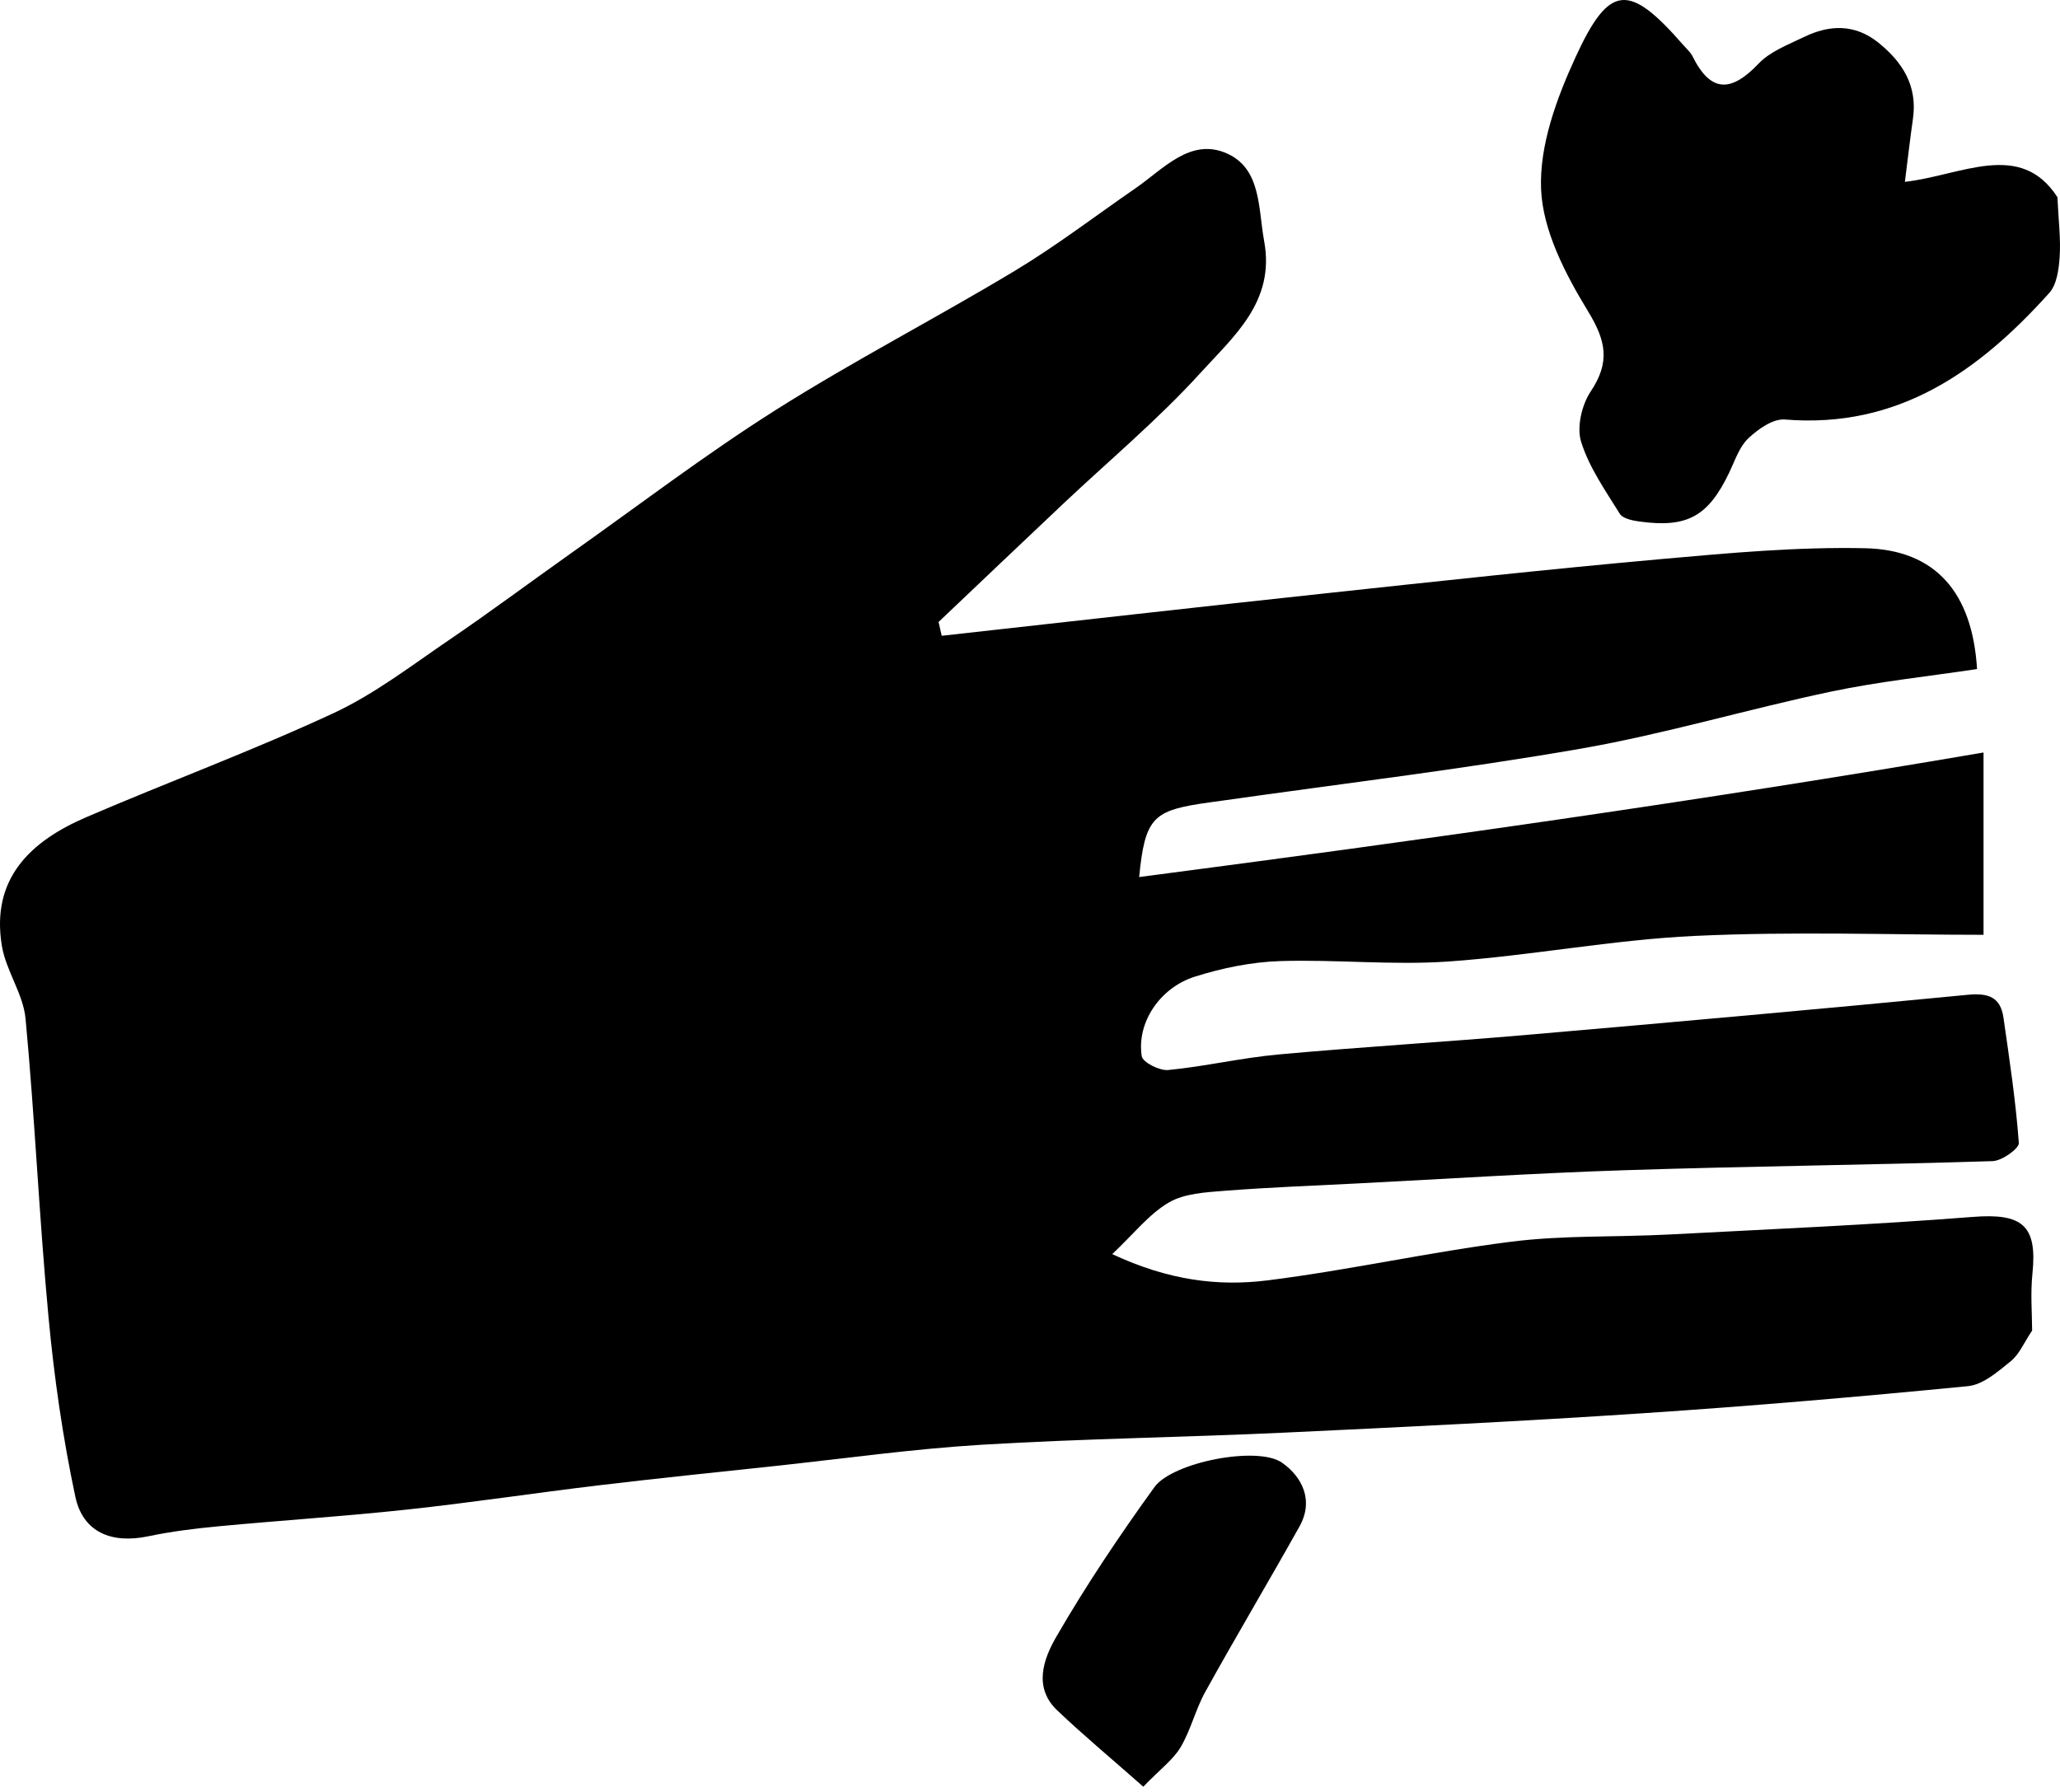
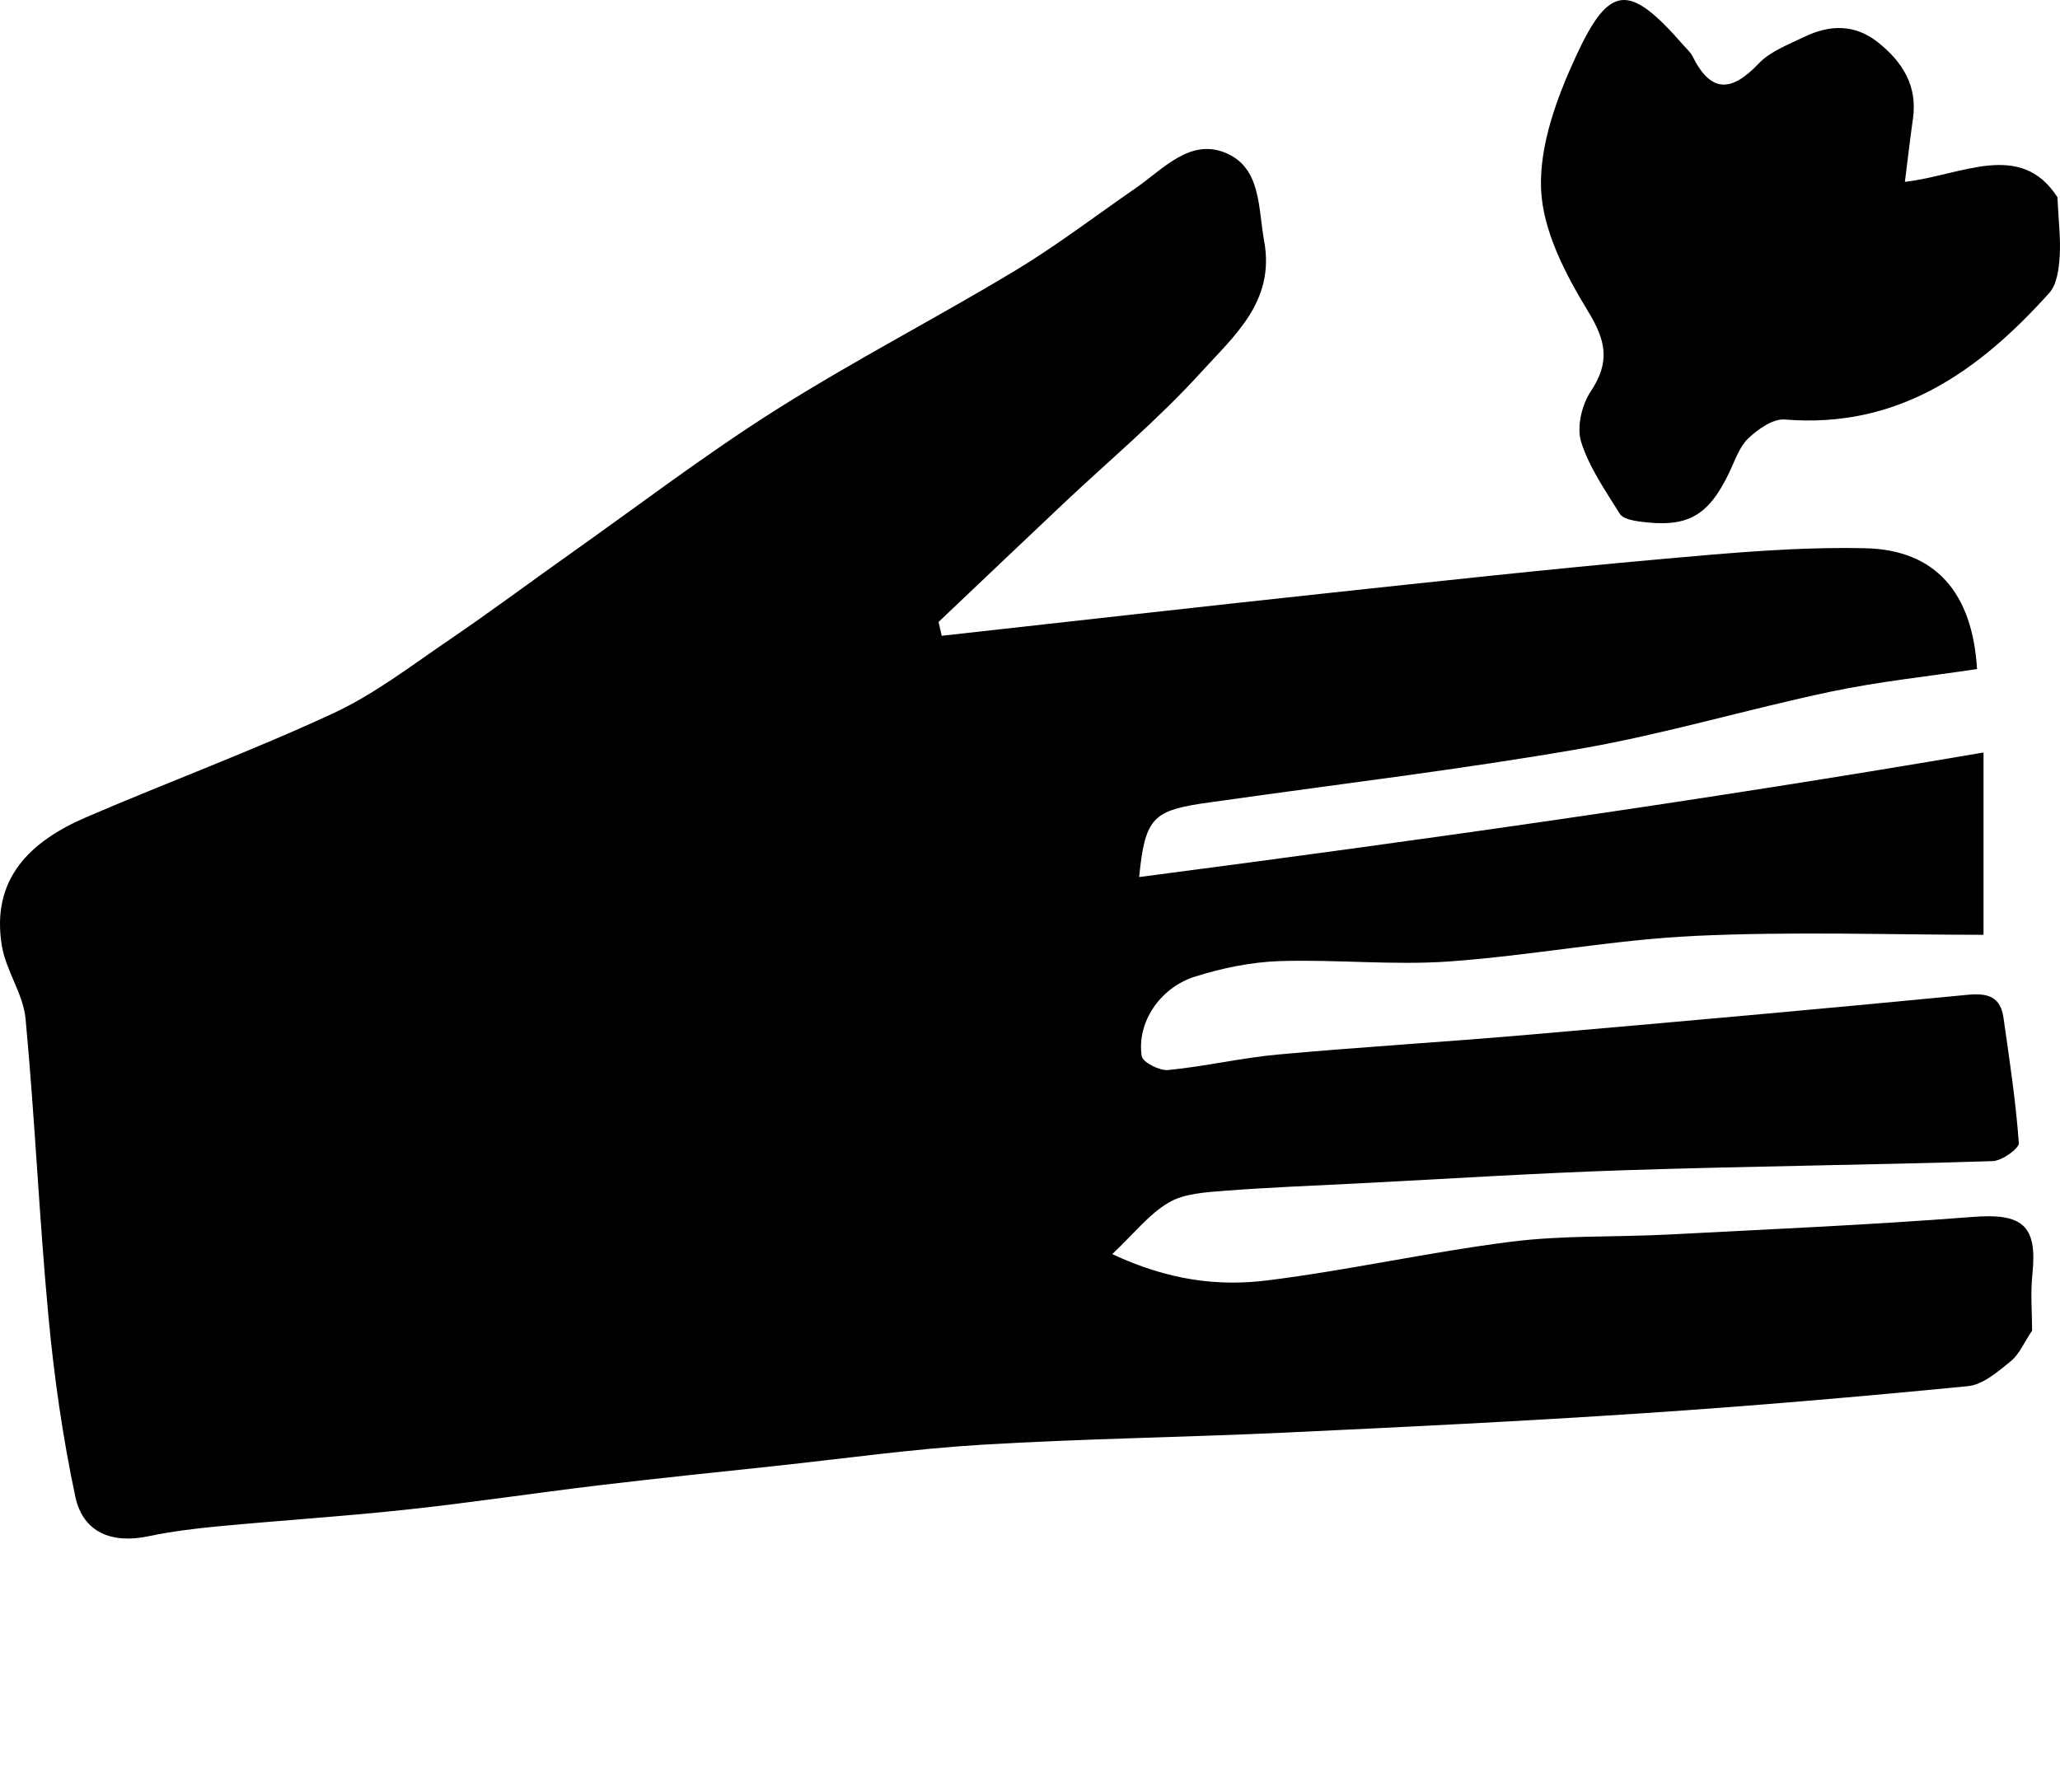
<svg xmlns="http://www.w3.org/2000/svg" width="200" height="174" viewBox="0 0 200 174" fill="none">
  <path d="M91.443 61.732C103.814 60.36 116.184 58.955 128.56 57.626C139.499 56.45 150.443 55.256 161.403 54.275C167.954 53.689 174.549 53.087 181.105 53.233C187.928 53.391 191.496 57.556 191.947 64.964C187.228 65.674 182.418 66.173 177.711 67.166C169.597 68.879 161.614 71.277 153.452 72.698C141.89 74.71 130.214 76.098 118.587 77.752C117.892 77.85 117.198 77.936 116.504 78.045C111.921 78.761 111.14 79.585 110.598 85.16C137.882 81.597 164.912 77.795 192.576 73.066V90.768C183.633 90.768 174.066 90.426 164.538 90.876C156.549 91.25 148.615 92.801 140.627 93.36C135.187 93.74 129.688 93.143 124.227 93.322C121.477 93.414 118.668 93.995 116.027 94.824C112.578 95.909 110.343 99.331 110.848 102.552C110.94 103.149 112.578 103.984 113.424 103.897C116.998 103.55 120.523 102.715 124.097 102.39C132.188 101.652 140.307 101.175 148.403 100.47C162.623 99.239 176.843 97.97 191.052 96.592C193.042 96.402 194.224 96.809 194.512 98.816C195.092 102.861 195.705 106.907 196.003 110.975C196.041 111.522 194.371 112.71 193.465 112.743C181.604 113.117 169.733 113.236 157.872 113.621C149.157 113.903 140.453 114.467 131.743 114.912C127.443 115.134 123.137 115.291 118.841 115.628C117.014 115.774 114.969 115.883 113.467 116.767C111.569 117.878 110.115 119.76 107.984 121.772C113.44 124.327 118.277 124.923 123.072 124.321C130.984 123.329 138.804 121.566 146.717 120.568C151.766 119.928 156.918 120.134 162.021 119.869C171.864 119.353 181.713 118.93 191.534 118.16C196.318 117.786 197.809 118.958 197.326 123.643C197.12 125.617 197.294 127.635 197.294 129.197C196.497 130.379 196.046 131.507 195.217 132.174C193.969 133.183 192.527 134.452 191.063 134.593C180.541 135.623 170.004 136.529 159.451 137.228C147.883 137.999 136.304 138.563 124.72 139.105C114.915 139.566 105.094 139.691 95.305 140.282C88.607 140.688 81.947 141.627 75.271 142.343C69.534 142.955 63.796 143.546 58.069 144.23C51.876 144.973 45.698 145.911 39.5 146.578C33.42 147.234 27.308 147.625 21.218 148.2C18.935 148.417 16.641 148.699 14.396 149.17C10.881 149.913 8.056 148.818 7.313 145.325C6.093 139.588 5.257 133.736 4.71 127.89C3.804 118.242 3.386 108.55 2.481 98.908C2.253 96.505 0.583 94.26 0.181 91.841C-0.898 85.301 2.969 81.673 8.381 79.346C16.343 75.919 24.494 72.909 32.352 69.259C36.36 67.399 39.955 64.617 43.643 62.111C47.575 59.438 51.387 56.59 55.27 53.841C61.908 49.144 68.389 44.193 75.25 39.849C82.842 35.044 90.858 30.912 98.559 26.275C102.593 23.845 106.357 20.96 110.24 18.281C112.957 16.41 115.593 13.308 119.151 14.913C122.453 16.41 122.15 20.228 122.735 23.422C123.815 29.29 119.774 32.652 116.585 36.172C112.431 40.749 107.637 44.746 103.13 49.003C99.117 52.789 95.126 56.596 91.123 60.392C91.226 60.837 91.329 61.282 91.427 61.726L91.443 61.732Z" fill="black" />
  <path d="M199.751 19.165C199.86 21.497 200.082 23.221 199.968 24.93C199.887 26.134 199.697 27.625 198.954 28.449C192.116 36.058 184.279 41.639 173.281 40.733C172.136 40.641 170.678 41.671 169.734 42.566C168.861 43.396 168.443 44.724 167.895 45.869C165.845 50.142 163.828 51.281 159.153 50.636C158.486 50.544 157.553 50.354 157.26 49.887C155.867 47.637 154.283 45.386 153.508 42.902C153.063 41.481 153.567 39.318 154.435 38.016C156.328 35.174 155.948 33.124 154.18 30.228C151.984 26.627 149.782 22.402 149.619 18.362C149.446 14.11 151.138 9.517 152.982 5.515C156.268 -1.628 158.172 -1.65 163.443 4.392C163.752 4.744 164.126 5.064 164.327 5.471C166.117 9.078 168.118 8.931 170.743 6.171C171.871 4.989 173.606 4.338 175.141 3.595C177.614 2.391 180.076 2.309 182.348 4.126C184.718 6.024 186.183 8.34 185.722 11.54C185.445 13.465 185.228 15.401 184.941 17.657C190.424 17.039 196.15 13.563 199.751 19.149V19.165Z" fill="black" />
-   <path d="M111.001 173.488C107.856 170.711 105.166 168.477 102.639 166.069C100.285 163.829 101.337 161.042 102.536 158.959C105.437 153.937 108.685 149.1 112.08 144.398C113.832 141.974 122.081 140.368 124.456 142.017C126.419 143.384 127.585 145.683 126.159 148.227C123.155 153.596 120.004 158.883 117.021 164.268C116.072 165.977 115.616 167.972 114.624 169.648C113.903 170.858 112.666 171.763 111.001 173.482V173.488Z" fill="black" />
</svg>